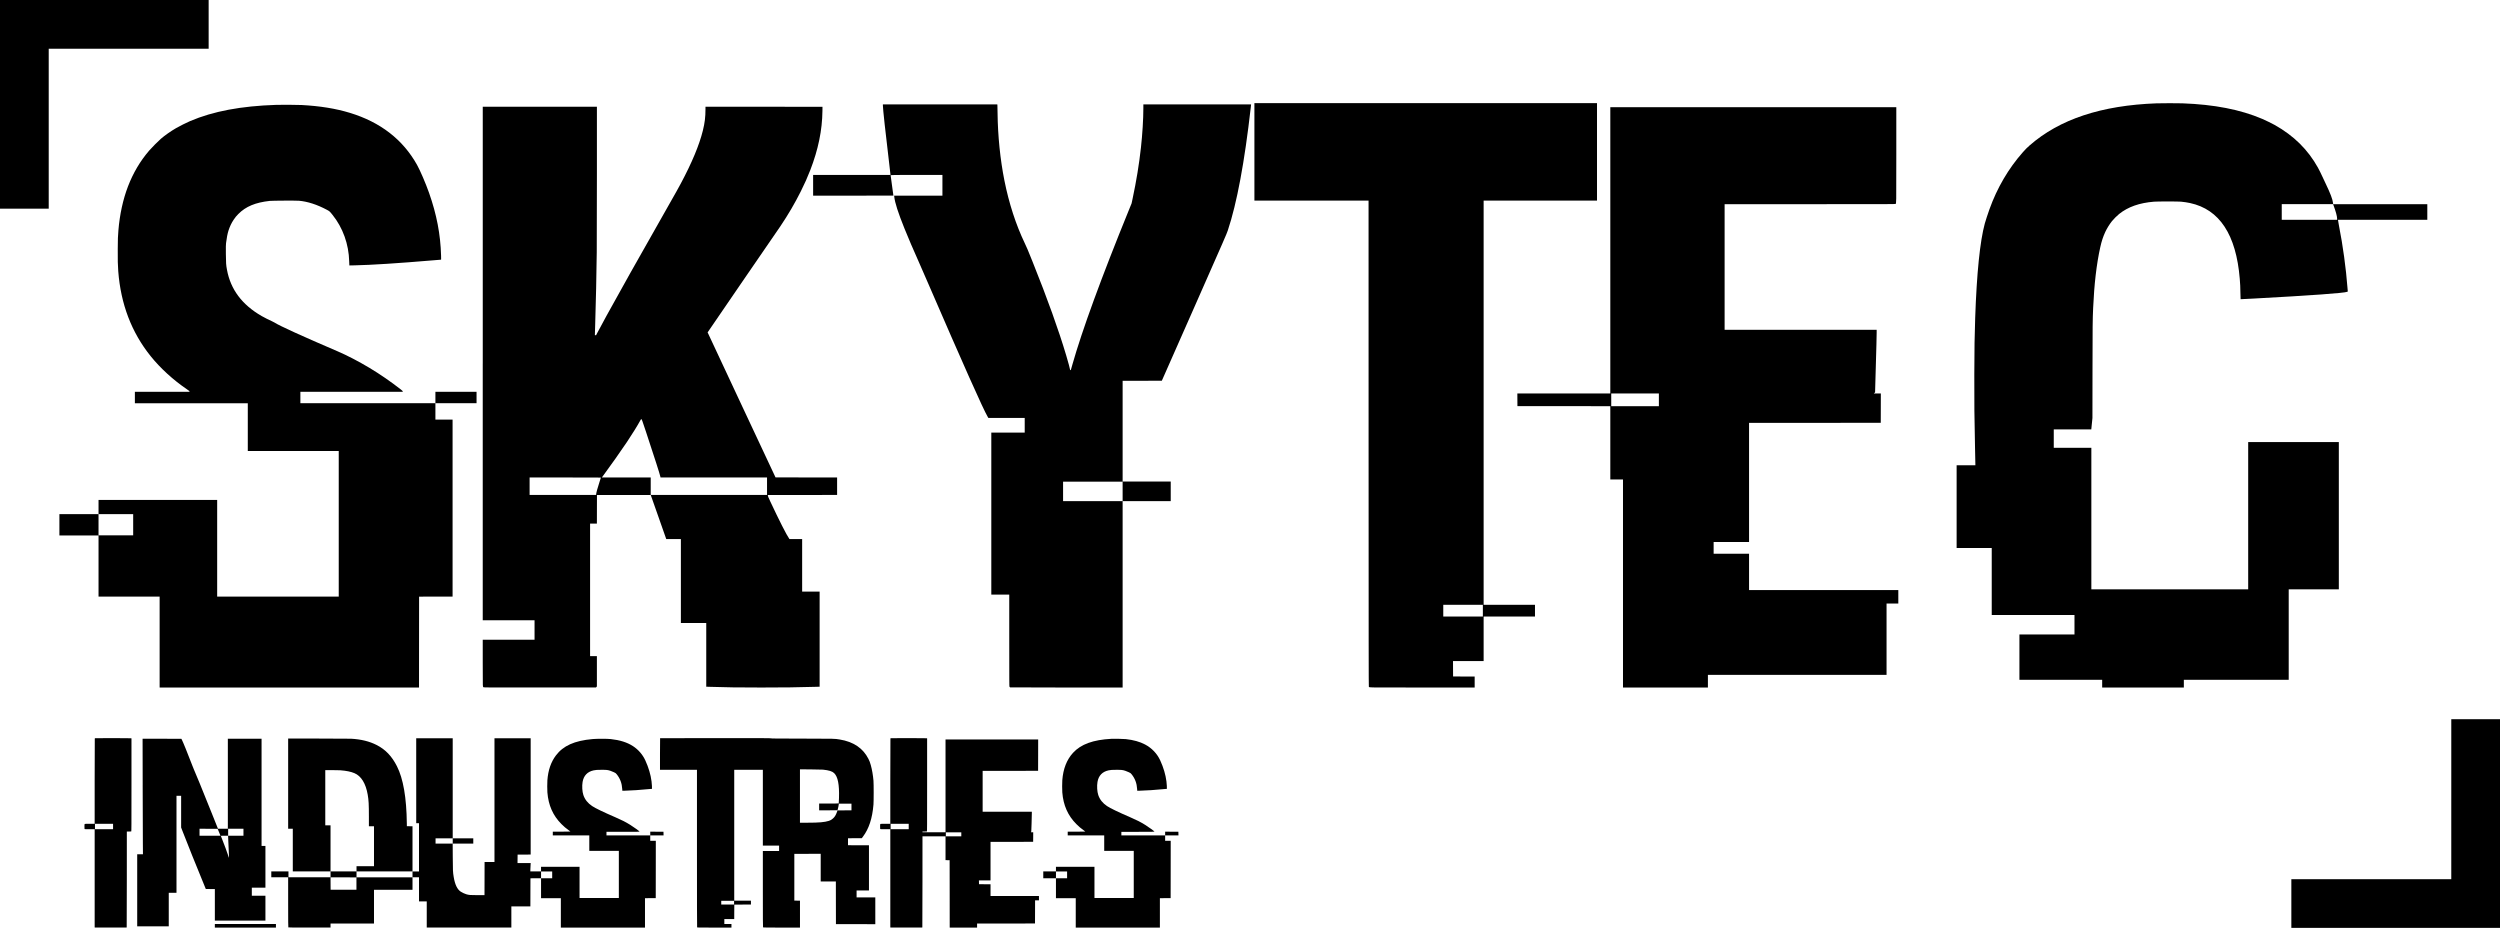
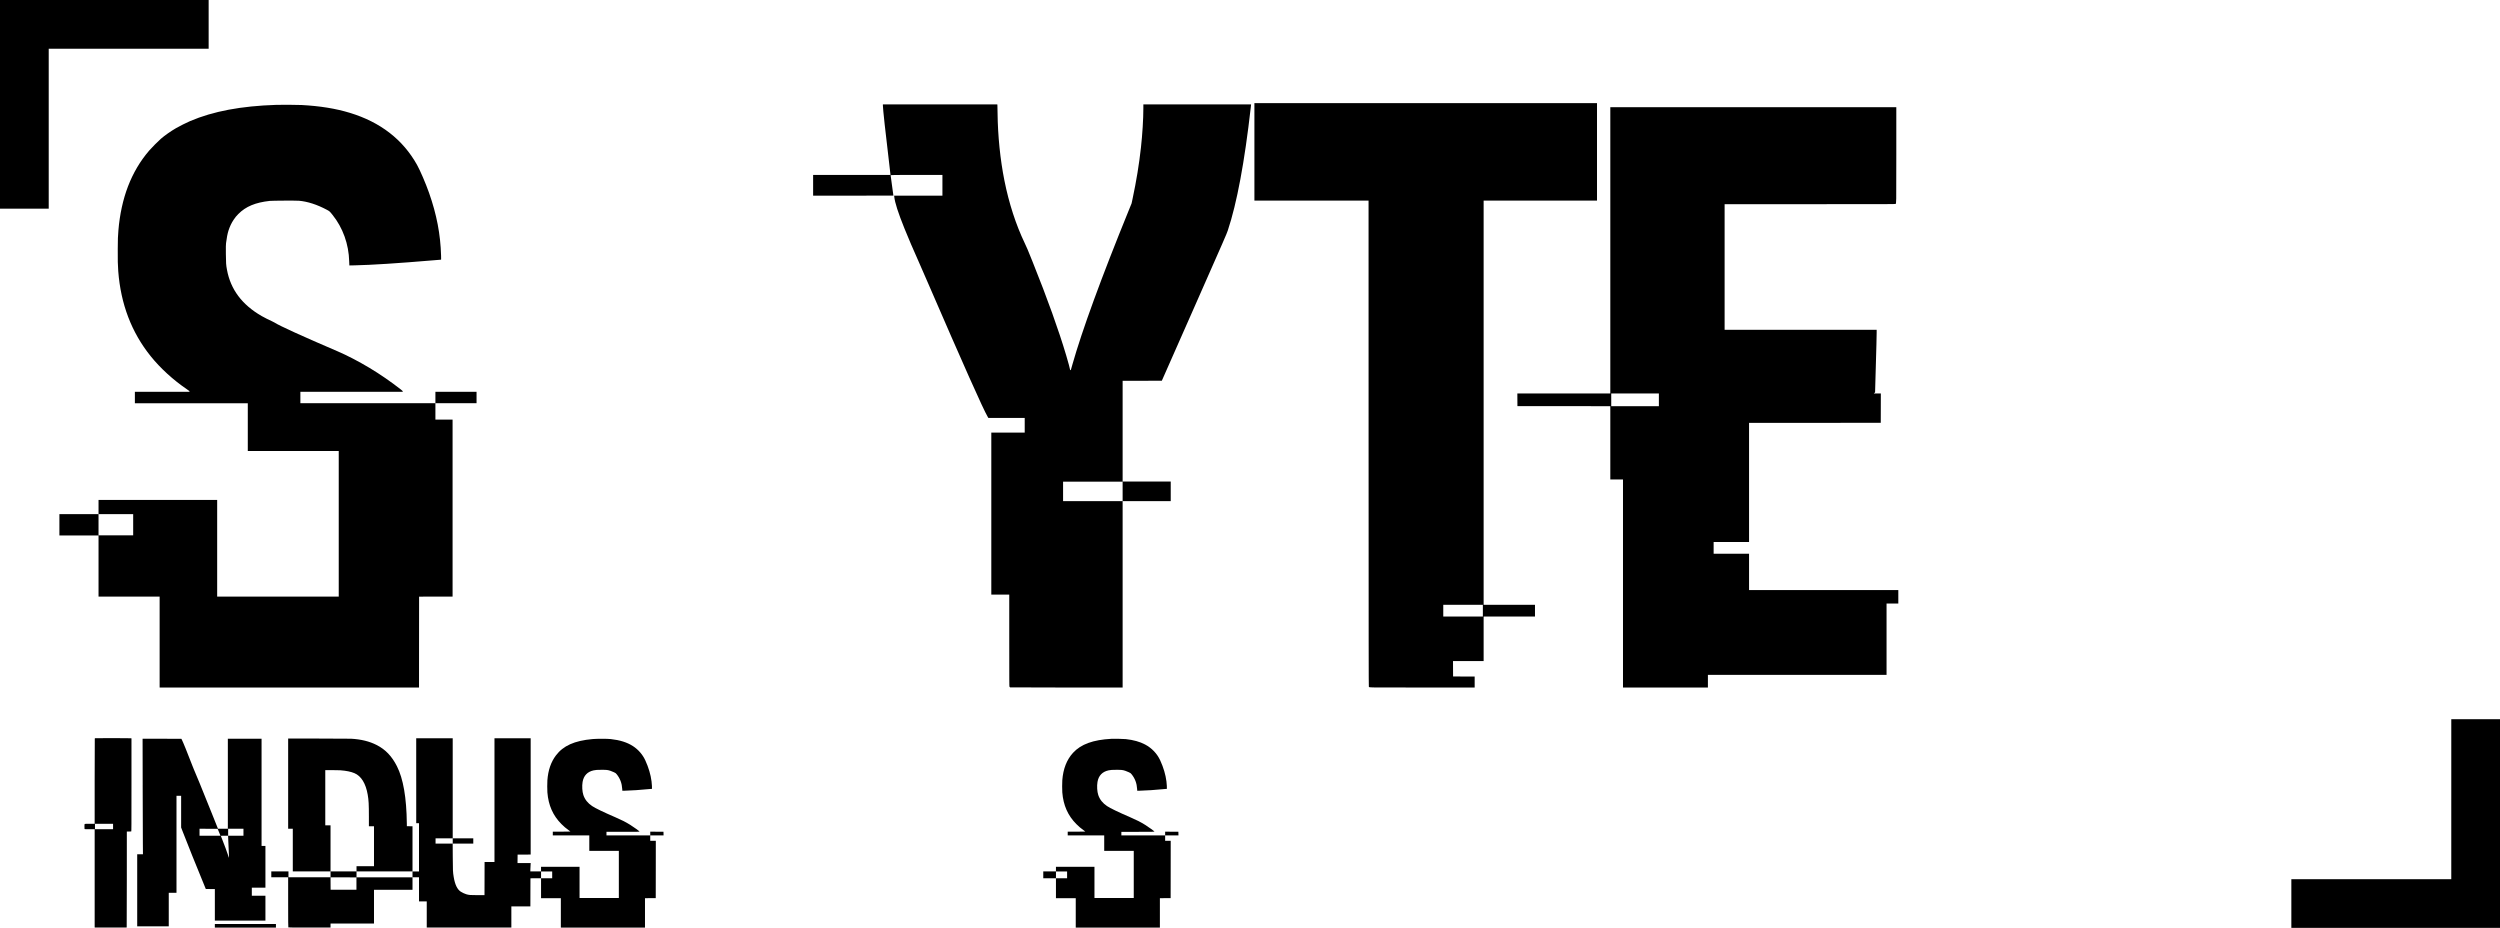
<svg xmlns="http://www.w3.org/2000/svg" version="1.0" width="16163pt" height="5999pt" viewBox="0 0 16163 5999" preserveAspectRatio="xMidYMid meet">
  <g transform="translate(0,5999) scale(0.1,-0.1)" fill="#000000" stroke="none">
    <path d="M0 53245 l0 -6745 1575 0 1575 0 0 5170 0 5170 5170 0 5170 0 0 1575 0 1575 -6745 0 -6745 0 0 -6745z" />
    <path d="M81100 50170 l0 -3150 3690 0 3690 0 2 -15697 c3 -13371 5 -15702 17 -15725 32 -63 -253 -58 3460 -58 l3381 0 0 355 0 355 -697 2 -698 3 -3 498 -2 497 990 0 990 0 0 1440 0 1440 1660 0 1660 0 0 380 0 380 -1660 0 -1660 0 0 13065 0 13065 3665 0 3665 0 0 3150 0 3150 -11075 0 -11075 0 0 -3150z m14770 -29660 l0 -380 -1280 0 -1280 0 0 380 0 380 1280 0 1280 0 0 -380z" />
-     <path d="M139435 53309 c-3573 -129 -6287 -1029 -8219 -2724 -168 -148 -261 -241 -437 -440 -930 -1053 -1658 -2296 -2157 -3685 -101 -283 -255 -752 -301 -921 -312 -1149 -523 -3216 -621 -6099 -40 -1180 -51 -1895 -57 -3650 -6 -1841 4 -2828 47 -4770 5 -239 13 -587 16 -772 l7 -338 -606 0 -607 0 0 -2675 0 -2675 1135 0 1135 0 0 -2165 0 -2165 2675 0 2675 0 0 -630 0 -630 -1780 0 -1780 0 0 -1465 0 -1465 2675 0 2675 0 0 -250 0 -250 2640 0 2640 0 0 250 0 250 3390 0 3390 0 0 2925 0 2925 1620 0 1620 0 0 4760 0 4760 -2930 0 -2930 0 0 -4760 0 -4760 -5070 0 -5070 0 0 4575 0 4575 -1215 0 -1215 0 0 595 0 595 1213 0 1213 0 37 368 37 367 4 3030 c4 2997 7 3289 41 4070 68 1552 220 2853 460 3937 90 404 183 686 328 999 103 221 273 496 427 689 107 133 335 362 466 466 577 461 1305 718 2259 796 224 18 1557 18 1740 0 215 -21 411 -51 583 -88 1909 -409 2983 -2044 3217 -4899 29 -354 36 -509 42 -913 3 -221 9 -404 12 -406 3 -2 368 16 811 40 3783 205 5890 357 6088 440 33 13 34 15 28 61 -3 27 -11 111 -16 188 -97 1270 -298 2745 -546 3996 -35 179 -64 344 -64 367 l0 42 2885 0 2885 0 0 505 0 505 -3044 0 -3043 0 -7 63 c-25 251 -173 637 -505 1326 -76 157 -160 336 -186 396 -56 129 -216 451 -288 580 -649 1164 -1559 2063 -2792 2755 -167 94 -608 309 -805 393 -1421 605 -3105 933 -5160 1007 -312 11 -1348 11 -1665 -1z m11425 -6576 c150 -397 240 -728 240 -882 l0 -71 -1790 0 -1790 0 0 505 0 505 1659 0 1660 0 21 -57z" />
    <path d="M57080 53178 c0 -218 167 -1749 435 -3991 30 -251 55 -468 55 -482 l0 -25 -2500 0 -2500 0 0 -670 0 -670 2595 0 c1427 0 2595 3 2595 6 0 3 -40 298 -90 657 -49 358 -90 657 -90 664 0 11 314 13 1675 13 l1675 0 0 -670 0 -670 -1561 0 -1561 0 7 -62 c42 -394 243 -1021 660 -2058 238 -593 580 -1390 910 -2125 64 -143 312 -710 550 -1260 2340 -5407 3635 -8311 3919 -8787 l46 -78 1175 0 1175 0 0 -475 0 -475 -1080 0 -1080 0 0 -5235 0 -5235 580 0 580 0 0 -2965 c0 -2658 2 -2969 15 -2996 9 -16 27 -34 41 -39 16 -6 1366 -10 3650 -10 l3624 0 0 6025 0 6025 1555 0 1555 0 0 635 0 635 -1555 0 -1555 0 0 3255 0 3255 1267 2 1267 3 2094 4740 c1966 4451 2099 4754 2172 4975 587 1760 1085 4428 1483 7943 l23 207 -3483 0 -3483 0 0 -247 c0 -694 -61 -1688 -156 -2543 -118 -1074 -297 -2168 -540 -3306 l-64 -301 -189 -464 c-1773 -4353 -3012 -7745 -3641 -9964 -39 -137 -77 -274 -86 -302 -12 -46 -18 -53 -39 -53 -22 0 -25 4 -25 36 0 42 -112 455 -246 908 -486 1636 -1215 3669 -2179 6071 -319 794 -366 904 -498 1180 -579 1211 -1026 2587 -1321 4066 -270 1354 -425 2882 -442 4344 -2 248 -7 478 -10 513 l-6 62 -3699 0 -3699 0 0 -62z m15500 -24958 l0 -630 -1925 0 -1925 0 0 630 0 630 1925 0 1925 0 0 -630z" />
    <path d="M17855 53210 c-2268 -73 -4072 -413 -5560 -1047 -234 -100 -706 -337 -915 -459 -347 -202 -726 -469 -976 -685 -179 -155 -604 -583 -763 -769 -580 -678 -1029 -1437 -1363 -2303 -325 -846 -539 -1824 -623 -2852 -33 -405 -37 -522 -42 -1207 -5 -716 2 -1034 32 -1433 163 -2126 858 -3949 2090 -5485 629 -784 1460 -1544 2358 -2154 130 -89 157 -111 157 -132 l0 -24 -1765 0 -1765 0 0 -370 0 -370 3650 0 3650 0 0 -1545 0 -1545 2940 0 2940 0 0 -4705 0 -4705 -3930 0 -3930 0 0 3125 0 3125 -3835 0 -3835 0 0 -460 0 -460 -1265 0 -1265 0 0 -690 0 -690 1265 0 1265 0 0 -1975 0 -1975 1975 0 1975 0 0 -2940 0 -2940 8385 0 8385 0 2 2937 3 2938 1083 3 1082 2 0 5720 0 5720 -555 0 -555 0 0 530 0 530 1330 0 1330 0 0 370 0 370 -1330 0 -1330 0 0 -370 0 -370 -4365 0 -4365 0 0 370 0 370 3311 0 3310 0 -3 27 c-2 21 -30 49 -128 125 -616 485 -1355 994 -2025 1395 -700 419 -1459 813 -2056 1068 -2239 958 -3783 1662 -4069 1854 -30 21 -109 61 -175 90 -173 76 -508 245 -665 336 -1269 729 -2010 1717 -2245 2990 -60 323 -67 425 -72 1025 -4 472 -2 577 11 700 36 313 98 631 162 825 88 264 184 467 328 685 103 155 168 235 304 373 480 486 1106 747 2037 848 159 17 1705 25 1885 9 556 -48 1169 -247 1802 -584 178 -95 177 -95 364 -326 669 -829 1053 -1898 1080 -3010 3 -118 7 -226 10 -239 l5 -24 339 7 c1056 21 2787 132 5087 326 259 22 479 40 489 40 16 0 17 18 10 263 -36 1363 -284 2661 -778 4060 -213 606 -572 1441 -774 1804 -916 1641 -2371 2768 -4353 3369 -911 277 -1921 440 -3111 504 -262 14 -1310 20 -1645 10z m-9245 -27145 l0 -685 -1120 0 -1120 0 0 685 0 685 1120 0 1120 0 0 -685z" />
-     <path d="M31210 36490 l0 -16600 1675 0 1675 0 0 -630 0 -630 -1675 0 -1675 0 0 -1500 c0 -1649 -4 -1542 60 -1575 26 -13 425 -15 3645 -13 l3617 3 29 33 29 32 0 980 0 980 -220 0 -220 0 0 4285 0 4285 220 0 220 0 2 923 3 922 1739 0 1738 0 501 -1422 500 -1423 474 0 473 0 0 -2715 0 -2715 820 0 820 0 0 -2059 0 -2058 198 -7 c1054 -35 1859 -46 3362 -46 1497 0 2307 11 3543 46 l227 7 0 3073 0 3074 -565 0 -565 0 0 1700 0 1700 -409 0 -410 0 -24 33 c-148 197 -648 1181 -1224 2411 -124 266 -153 336 -151 365 l3 36 2238 3 2237 2 0 565 0 565 -1991 2 -1990 3 -2195 4680 c-1207 2574 -2196 4687 -2196 4695 -1 9 1021 1503 2272 3320 1251 1818 2347 3413 2435 3545 512 763 930 1478 1314 2245 257 515 433 908 614 1375 519 1341 775 2587 789 3840 l3 260 -3782 3 -3783 2 0 -157 c-1 -523 -45 -884 -170 -1388 -232 -936 -705 -2072 -1428 -3425 -181 -338 -288 -530 -885 -1580 -1906 -3353 -3109 -5493 -3904 -6945 -251 -458 -576 -1062 -642 -1192 l-41 -83 -40 0 -40 0 0 43 c0 23 9 330 20 682 49 1594 80 3025 100 4635 5 426 10 2718 10 5093 l0 4317 -3690 0 -3690 0 0 -16600z m10565 -4450 c540 -1630 883 -2699 917 -2862 l12 -58 3443 0 3443 0 0 -565 0 -565 -3760 0 -3760 0 0 565 0 565 -1580 0 -1580 0 98 133 c450 608 1159 1614 1529 2167 353 530 680 1057 857 1383 43 79 51 88 74 85 25 -3 35 -30 307 -848z m-2925 -2926 c0 -4 -39 -124 -86 -268 -133 -404 -224 -743 -224 -830 l0 -26 -2150 0 -2150 0 0 565 0 565 2305 0 c1268 0 2305 -3 2305 -6z" />
    <path d="M104110 43805 l0 -9255 -3005 0 -3005 0 2 -407 3 -408 3003 -3 3002 -2 0 -2370 0 -2370 410 0 410 0 0 -6725 0 -6725 2745 0 2745 0 0 410 0 410 5775 0 5775 0 0 2305 0 2305 380 0 380 0 0 435 0 435 -4825 0 -4825 0 0 1175 0 1175 -1145 0 -1145 0 0 380 0 380 1145 0 1145 0 0 3850 0 3850 4258 2 4257 3 3 948 2 947 -225 0 c-191 0 -225 2 -225 15 0 17 30 35 59 35 19 0 21 6 21 78 0 42 5 217 10 387 11 350 52 1814 75 2665 8 311 15 649 15 753 l0 187 -4915 0 -4915 0 0 4060 0 4060 5513 0 c5080 0 5514 1 5536 16 54 38 51 -164 51 3169 l0 3085 -9245 0 -9245 0 0 -9255z m3140 -9665 l0 -410 -1540 0 -1540 0 0 410 0 410 1540 0 1540 0 0 -410z" />
    <path d="M158480 8320 l0 -5170 -5170 0 -5170 0 0 -1575 0 -1575 6745 0 6745 0 0 6745 0 6745 -1575 0 -1575 0 0 -5170z" />
    <path d="M6150 12263 c-8 -3 -18 -11 -22 -17 -4 -6 -8 -1250 -8 -2763 l0 -2753 -314 0 c-273 0 -317 -2 -330 -16 -13 -13 -16 -42 -16 -159 0 -79 3 -150 6 -159 5 -14 44 -16 330 -16 l324 0 0 -3175 0 -3175 23 -5 c12 -3 476 -4 1032 -3 l1009 3 7 25 c4 14 7 1410 8 3103 l1 3077 134 0 c74 0 141 3 150 6 15 6 16 280 16 3010 l0 3004 -26 10 c-27 11 -2297 13 -2324 3z m1160 -5708 l0 -175 -585 0 -585 0 0 175 0 175 585 0 585 0 0 -175z" />
-     <path d="M42677 12263 c-4 -3 -7 -465 -7 -1025 l0 -1018 1195 0 1195 0 0 -5081 c0 -3483 3 -5086 10 -5100 10 -19 33 -19 1115 -19 l1105 0 0 115 0 115 -230 0 -230 0 0 160 0 160 320 0 320 0 2 468 3 467 538 3 537 2 0 125 0 125 -540 0 -540 0 0 4230 0 4230 925 0 925 0 0 -2450 0 -2450 525 0 525 0 0 -175 0 -175 -525 0 -525 0 0 -2463 c0 -1902 3 -2466 12 -2475 9 -9 289 -12 1200 -12 l1188 0 0 870 0 870 -182 2 -183 3 0 1510 0 1510 853 3 852 2 0 -895 0 -895 490 0 490 0 2 -1377 3 -1378 1273 -3 1272 -2 0 865 0 865 -605 0 -605 0 0 225 0 225 400 0 400 0 0 1460 0 1460 -677 2 -678 3 0 225 0 225 446 3 447 2 72 96 c388 513 609 1187 682 2079 18 222 18 1331 0 1545 -31 358 -93 718 -172 999 -54 192 -83 268 -157 414 -348 686 -970 1104 -1854 1247 -353 56 -245 54 -2424 57 -1751 3 -2011 6 -2018 18 -7 13 -456 15 -3586 15 -1968 0 -3581 -3 -3584 -7z m10528 -2032 c386 -40 600 -106 722 -223 244 -235 343 -740 316 -1609 -6 -185 -14 -342 -17 -348 -5 -8 -187 -11 -637 -11 l-629 0 0 -220 0 -220 591 2 592 3 14 40 c21 57 73 309 73 350 l0 35 410 0 410 0 0 -215 0 -215 -451 -2 -451 -3 -37 -105 c-70 -197 -144 -316 -258 -417 -95 -84 -154 -119 -258 -152 -278 -89 -641 -121 -1392 -121 l-483 0 0 1726 0 1726 688 -5 c402 -3 733 -10 797 -16z m-5745 -8601 l0 -120 -415 0 -415 0 0 120 0 120 415 0 415 0 0 -120z" />
-     <path d="M57590 12263 c-8 -3 -18 -11 -22 -17 -4 -6 -8 -1250 -8 -2763 l0 -2753 -314 0 c-273 0 -317 -2 -330 -16 -13 -13 -16 -42 -16 -159 0 -79 3 -150 6 -159 5 -14 44 -16 330 -16 l324 0 0 -3175 0 -3175 23 -5 c12 -3 476 -4 1032 -3 l1009 3 7 25 c4 14 7 1340 8 2948 l1 2922 745 0 745 0 0 -770 0 -769 133 -3 132 -3 3 -2177 2 -2178 885 0 885 0 0 130 0 130 1873 2 1872 3 3 747 2 748 125 0 125 0 0 140 0 140 -1565 0 -1565 0 0 380 0 380 -372 2 -373 3 -3 122 -3 123 376 0 375 0 0 1245 0 1245 1378 2 1377 3 3 308 2 307 -77 0 c-64 1 -75 3 -62 13 15 11 19 78 33 577 9 311 16 604 16 653 l0 87 -1590 0 -1590 0 0 1320 0 1320 1793 2 1792 3 3 1013 2 1012 -2995 0 -2995 0 0 -3000 0 -3000 -745 0 -745 0 0 25 0 25 134 0 c74 0 141 3 150 6 15 6 16 280 16 3010 l0 3004 -26 10 c-27 11 -2297 13 -2324 3z m1160 -5708 l0 -175 -585 0 -585 0 0 175 0 175 585 0 585 0 0 -175z m3400 -505 l0 -130 -500 0 -500 0 0 130 0 130 500 0 500 0 0 -130z" />
    <path d="M26910 9515 l0 -2745 90 0 90 0 0 -1560 0 -1560 -210 0 -210 0 0 1460 0 1460 -182 2 -183 3 -2 175 c-20 1675 -231 2897 -639 3700 -332 655 -740 1081 -1309 1372 -473 240 -999 370 -1655 408 -106 6 -946 10 -2122 10 l-1948 0 0 -2915 0 -2915 150 0 150 0 0 -1380 0 -1380 1220 0 1220 0 0 -190 0 -190 -1360 0 -1360 0 0 190 0 190 -555 0 -555 0 0 -190 0 -190 545 0 545 0 0 -1613 c0 -1241 3 -1616 12 -1625 9 -9 327 -12 1370 -12 l1358 0 0 130 0 130 1405 0 1405 0 0 1090 0 1090 1245 0 1245 0 0 405 0 405 210 0 210 0 0 -780 0 -780 250 0 250 0 0 -845 0 -845 2735 0 2735 0 0 685 0 685 615 0 615 0 2 907 3 908 343 3 342 2 0 -645 0 -645 640 0 640 0 0 -950 0 -950 2720 0 2720 0 0 950 0 950 348 2 347 3 3 1853 2 1852 -180 0 -180 0 0 175 0 175 430 0 431 0 -3 118 -3 117 -427 3 -428 2 0 -120 0 -120 -1415 0 -1415 0 0 115 0 115 1070 0 c877 0 1070 2 1070 13 0 25 -364 289 -605 439 -300 186 -537 307 -954 487 -775 335 -1295 585 -1506 726 -285 190 -472 425 -569 716 -74 222 -95 577 -50 844 68 405 311 662 711 749 132 29 227 36 517 36 331 0 403 -8 576 -66 58 -19 158 -60 223 -91 113 -54 121 -60 179 -132 221 -274 335 -579 357 -956 l6 -110 150 3 c182 3 465 18 755 37 421 29 1005 78 1012 84 10 9 -8 324 -28 481 -54 433 -193 902 -402 1357 -173 377 -451 698 -802 926 -372 241 -839 389 -1435 454 -228 25 -899 25 -1175 0 -1172 -106 -1896 -431 -2371 -1062 -320 -426 -501 -954 -549 -1600 -13 -181 -13 -613 0 -786 65 -831 362 -1501 910 -2049 157 -158 286 -268 457 -389 67 -47 122 -89 123 -93 0 -5 -256 -8 -570 -8 l-570 0 0 -120 0 -120 1180 0 1180 0 0 -500 0 -500 955 0 955 0 0 -1525 0 -1525 -1270 0 -1270 0 0 1010 0 1010 -1245 0 -1245 0 0 -150 0 -150 -346 0 -347 0 7 198 c3 108 9 230 13 269 l6 73 -427 0 -426 0 2 273 3 272 423 3 422 2 0 3760 0 3760 -1170 0 -1170 0 0 -4000 0 -4000 -320 0 -320 0 -2 -1072 -3 -1073 -450 1 c-486 1 -542 5 -730 59 -96 27 -256 102 -352 164 -228 147 -376 454 -458 946 -54 326 -57 406 -62 1318 l-5 847 666 0 666 0 0 170 0 170 -665 0 -665 0 0 3235 0 3235 -1180 0 -1180 0 0 -2745z m-4909 675 c389 -30 684 -90 912 -186 439 -184 735 -662 861 -1394 61 -353 76 -627 76 -1427 l0 -613 165 0 165 0 0 -1290 0 -1290 -565 0 -565 0 0 -170 0 -170 1810 0 1810 0 0 -190 0 -190 -1810 0 -1810 0 0 190 0 190 -840 0 -840 0 0 1490 0 1490 -170 0 -170 0 0 1785 0 1785 418 0 c230 0 479 -5 553 -10z m7269 -4570 l0 -170 -555 0 -555 0 0 170 0 170 555 0 555 0 0 -170z m6430 -2190 l0 -220 -360 0 -360 0 0 220 0 220 360 0 360 0 0 -220z m-12655 -565 l0 -400 -835 0 -835 0 -3 403 -2 402 837 -2 838 -3 0 -400z" />
    <path d="M9224 9243 c3 -1644 9 -3324 12 -3735 l6 -748 -186 0 -186 0 0 -2330 0 -2330 1020 0 1020 0 0 1085 0 1085 250 0 250 0 0 3135 0 3135 150 0 150 0 0 -1024 0 -1025 99 -258 c272 -710 901 -2274 1418 -3528 l78 -190 293 -3 292 -2 0 -1020 0 -1020 1635 0 1635 0 0 805 0 805 -440 0 -440 0 0 260 0 260 440 0 440 0 0 1350 0 1350 -125 0 -125 0 0 3465 0 3465 -1090 0 -1090 0 0 -2910 0 -2910 -319 0 -319 0 -377 943 c-653 1628 -1109 2747 -1169 2864 -13 27 -54 126 -89 219 -324 846 -632 1605 -705 1739 l-27 50 -1254 3 -1253 2 6 -2987z m4868 -2888 c25 -45 136 -316 153 -372 l6 -23 -675 0 -676 0 0 225 0 225 582 -2 583 -3 27 -50z m1648 -170 l0 -225 -497 0 -496 0 7 -207 c3 -115 18 -432 32 -707 22 -439 24 -523 11 -505 -2 2 -33 94 -69 204 -71 218 -202 570 -356 960 l-99 250 238 3 239 2 0 225 0 225 495 0 495 0 0 -225z" />
    <path d="M71855 12224 c-1182 -62 -1973 -350 -2480 -904 -409 -446 -640 -1038 -695 -1775 -13 -181 -13 -613 0 -786 65 -831 362 -1501 910 -2049 157 -158 286 -268 457 -389 67 -47 122 -89 123 -93 0 -5 -256 -8 -570 -8 l-570 0 0 -120 0 -120 1180 0 1180 0 0 -500 0 -500 955 0 955 0 0 -1525 0 -1525 -1270 0 -1270 0 0 1010 0 1010 -1245 0 -1245 0 0 -150 0 -150 -410 0 -410 0 0 -220 0 -220 410 0 410 0 0 -645 0 -645 640 0 640 0 0 -950 0 -950 2720 0 2720 0 0 950 0 950 348 2 347 3 3 1852 2 1853 -180 0 -180 0 0 175 0 175 430 0 431 0 -3 118 -3 117 -427 3 -428 2 0 -120 0 -120 -1415 0 -1415 0 0 115 0 115 1070 0 c877 0 1070 2 1070 13 0 25 -364 289 -605 439 -300 186 -537 307 -954 487 -775 335 -1295 585 -1506 726 -285 190 -472 425 -569 716 -74 222 -95 577 -50 844 68 405 311 662 711 749 132 29 227 36 517 36 331 0 403 -8 576 -66 58 -19 158 -60 223 -91 113 -54 121 -60 179 -132 221 -274 335 -579 357 -956 l6 -110 150 3 c182 3 465 18 755 37 421 29 1005 78 1012 84 10 9 -8 324 -28 481 -54 433 -193 902 -402 1357 -203 441 -542 797 -982 1031 -333 177 -756 295 -1245 347 -144 16 -756 28 -930 19z m-2865 -8794 l0 -220 -360 0 -360 0 0 220 0 220 360 0 360 0 0 -220z" />
    <path d="M13890 135 l0 -115 1975 0 1975 0 0 115 0 115 -1975 0 -1975 0 0 -115z" />
  </g>
</svg>